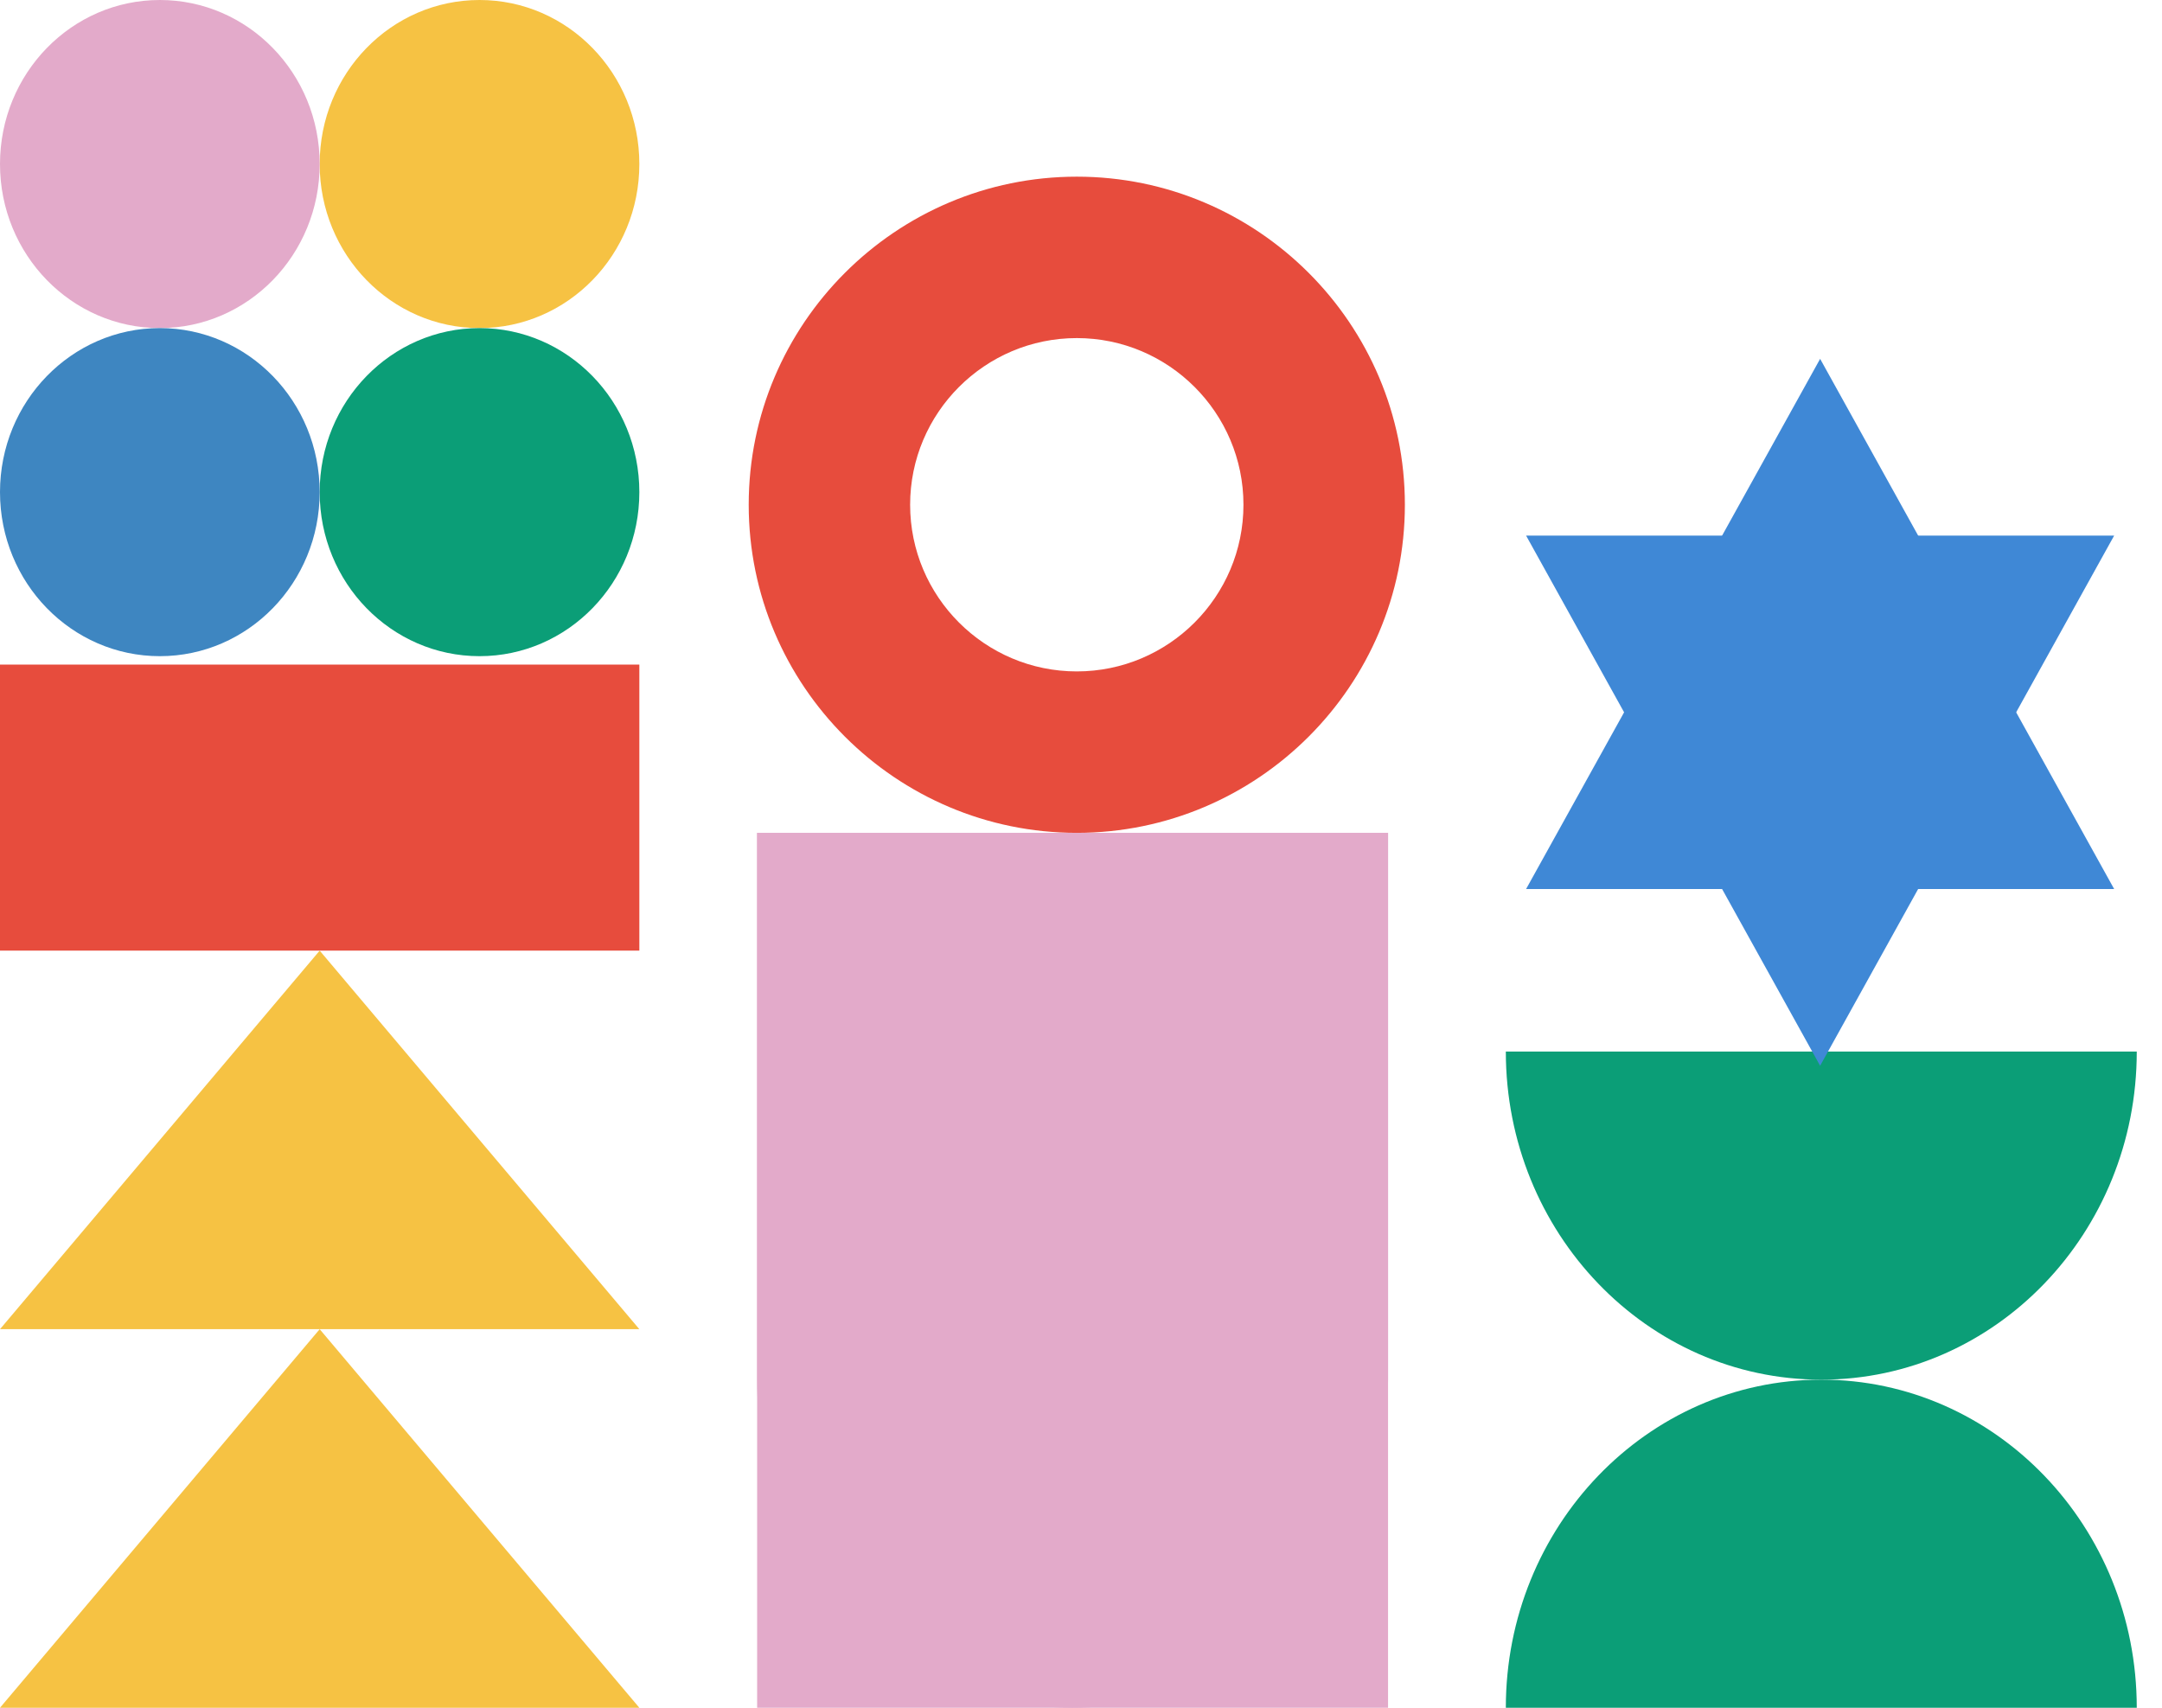
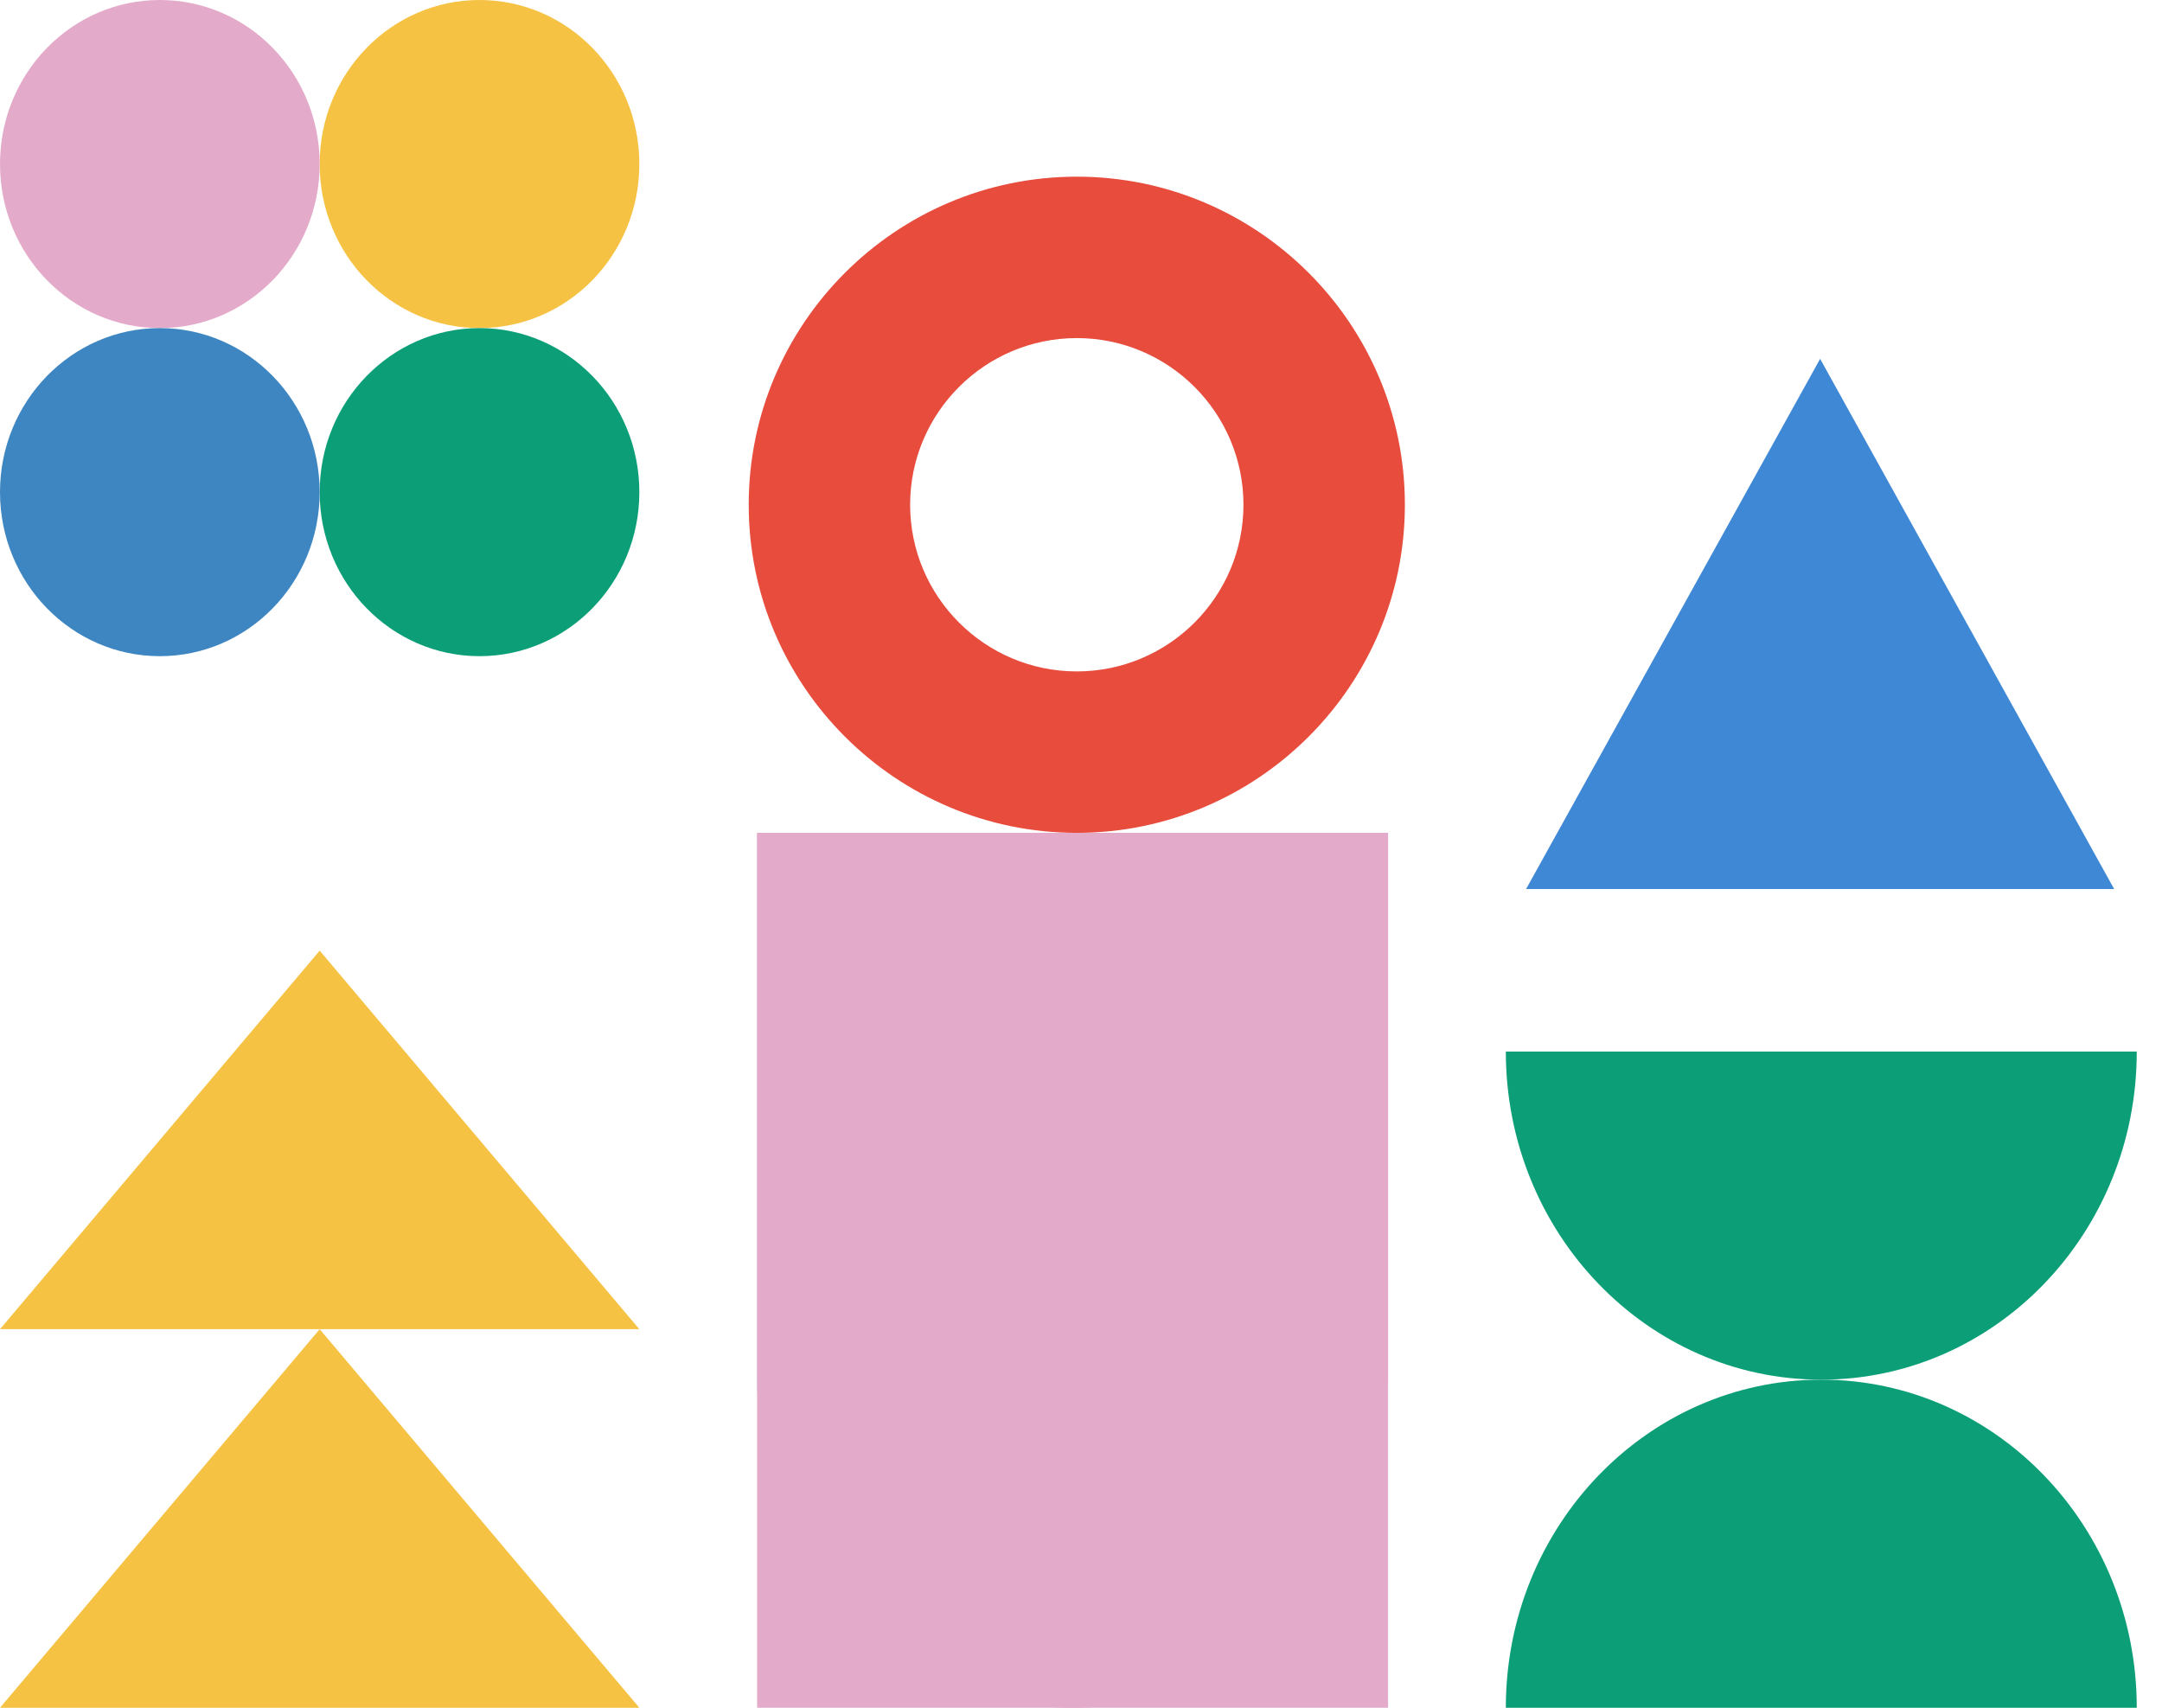
<svg xmlns="http://www.w3.org/2000/svg" width="257" height="203" viewBox="0 0 257 203" fill="none">
  <g clip-path="url(#clip0_5001_12)">
    <path d="M179 203C179 181.462 195.79 164 216.5 164C237.21 164 254 181.462 254 203H179Z" fill="#0B9E77" />
    <path d="M254 125C254 146.538 237.21 164 216.5 164C195.79 164 179 146.538 179 125H254Z" fill="#0B9E77" />
  </g>
  <g clip-path="url(#clip1_5001_12)">
    <rect width="75" height="104" transform="translate(90 99)" fill="#E3AACA" />
    <path d="M90 99H165V164C165 185.525 148.197 203 127.5 203C106.803 203 90 185.525 90 164V99Z" fill="#E3AACA" />
  </g>
-   <path d="M76 79H0V113H76V79Z" fill="#E74C3D" />
  <g clip-path="url(#clip2_5001_12)">
    <path d="M38 19.5C38 30.27 46.507 39 57 39C67.493 39 76 30.27 76 19.5C76 8.73 67.493 -3.71835e-07 57 -8.30516e-07C46.507 -1.2892e-06 38 8.73 38 19.5Z" fill="#F6C243" />
    <path d="M38 58.499C38 69.269 46.507 77.999 57 77.999C67.493 77.999 76 69.269 76 58.499C76 47.73 67.493 38.999 57 38.999C46.507 38.999 38 47.73 38 58.499Z" fill="#0B9E77" />
    <path d="M-8.52372e-07 19.5C-1.32312e-06 30.27 8.507 39 19 39C29.493 39 38 30.27 38 19.5C38 8.73 29.493 -3.71835e-07 19 -8.30516e-07C8.507 -1.2892e-06 -3.8162e-07 8.73 -8.52372e-07 19.5Z" fill="#E3AACA" />
    <path d="M-8.52372e-07 58.499C-1.32312e-06 69.269 8.507 77.999 19 77.999C29.493 77.999 38 69.269 38 58.499C38 47.73 29.493 38.999 19 38.999C8.507 38.999 -3.8162e-07 47.73 -8.52372e-07 58.499Z" fill="#3E86C1" />
  </g>
  <path d="M38.002 203L0 203L19.001 180.502L38.002 158L56.999 180.502L76 203L38.002 203Z" fill="#F6C243" />
  <path d="M38.002 158L0 158L19.001 135.502L38.002 113L56.999 135.502L76 158L38.002 158Z" fill="#F6C243" />
  <path d="M216.361 42.656L251.314 105.68H181.408L216.361 42.656Z" fill="#3F88D6" />
-   <path d="M216.36 126.688L181.407 63.664L251.314 63.664L216.36 126.688Z" fill="#3F88D6" />
  <path d="M89 60C89 38.496 106.496 21 128 21C149.504 21 167 38.496 167 60C167 81.504 149.504 99 128 99C106.496 99 89 81.504 89 60ZM147.811 60C147.811 49.075 138.925 40.188 128 40.188C117.075 40.188 108.188 49.075 108.188 60C108.188 70.925 117.075 79.811 128 79.811C138.925 79.811 147.811 70.925 147.811 60Z" fill="#E74C3D" />
  <defs>
    <clipPath id="clip0_5001_12">
      <rect width="75" height="78" fill="white" transform="translate(179 125)" />
    </clipPath>
    <clipPath id="clip1_5001_12">
      <rect width="75" height="104" fill="white" transform="translate(90 99)" />
    </clipPath>
    <clipPath id="clip2_5001_12">
      <rect width="78" height="76" fill="white" transform="translate(76) rotate(90)" />
    </clipPath>
  </defs>
</svg>